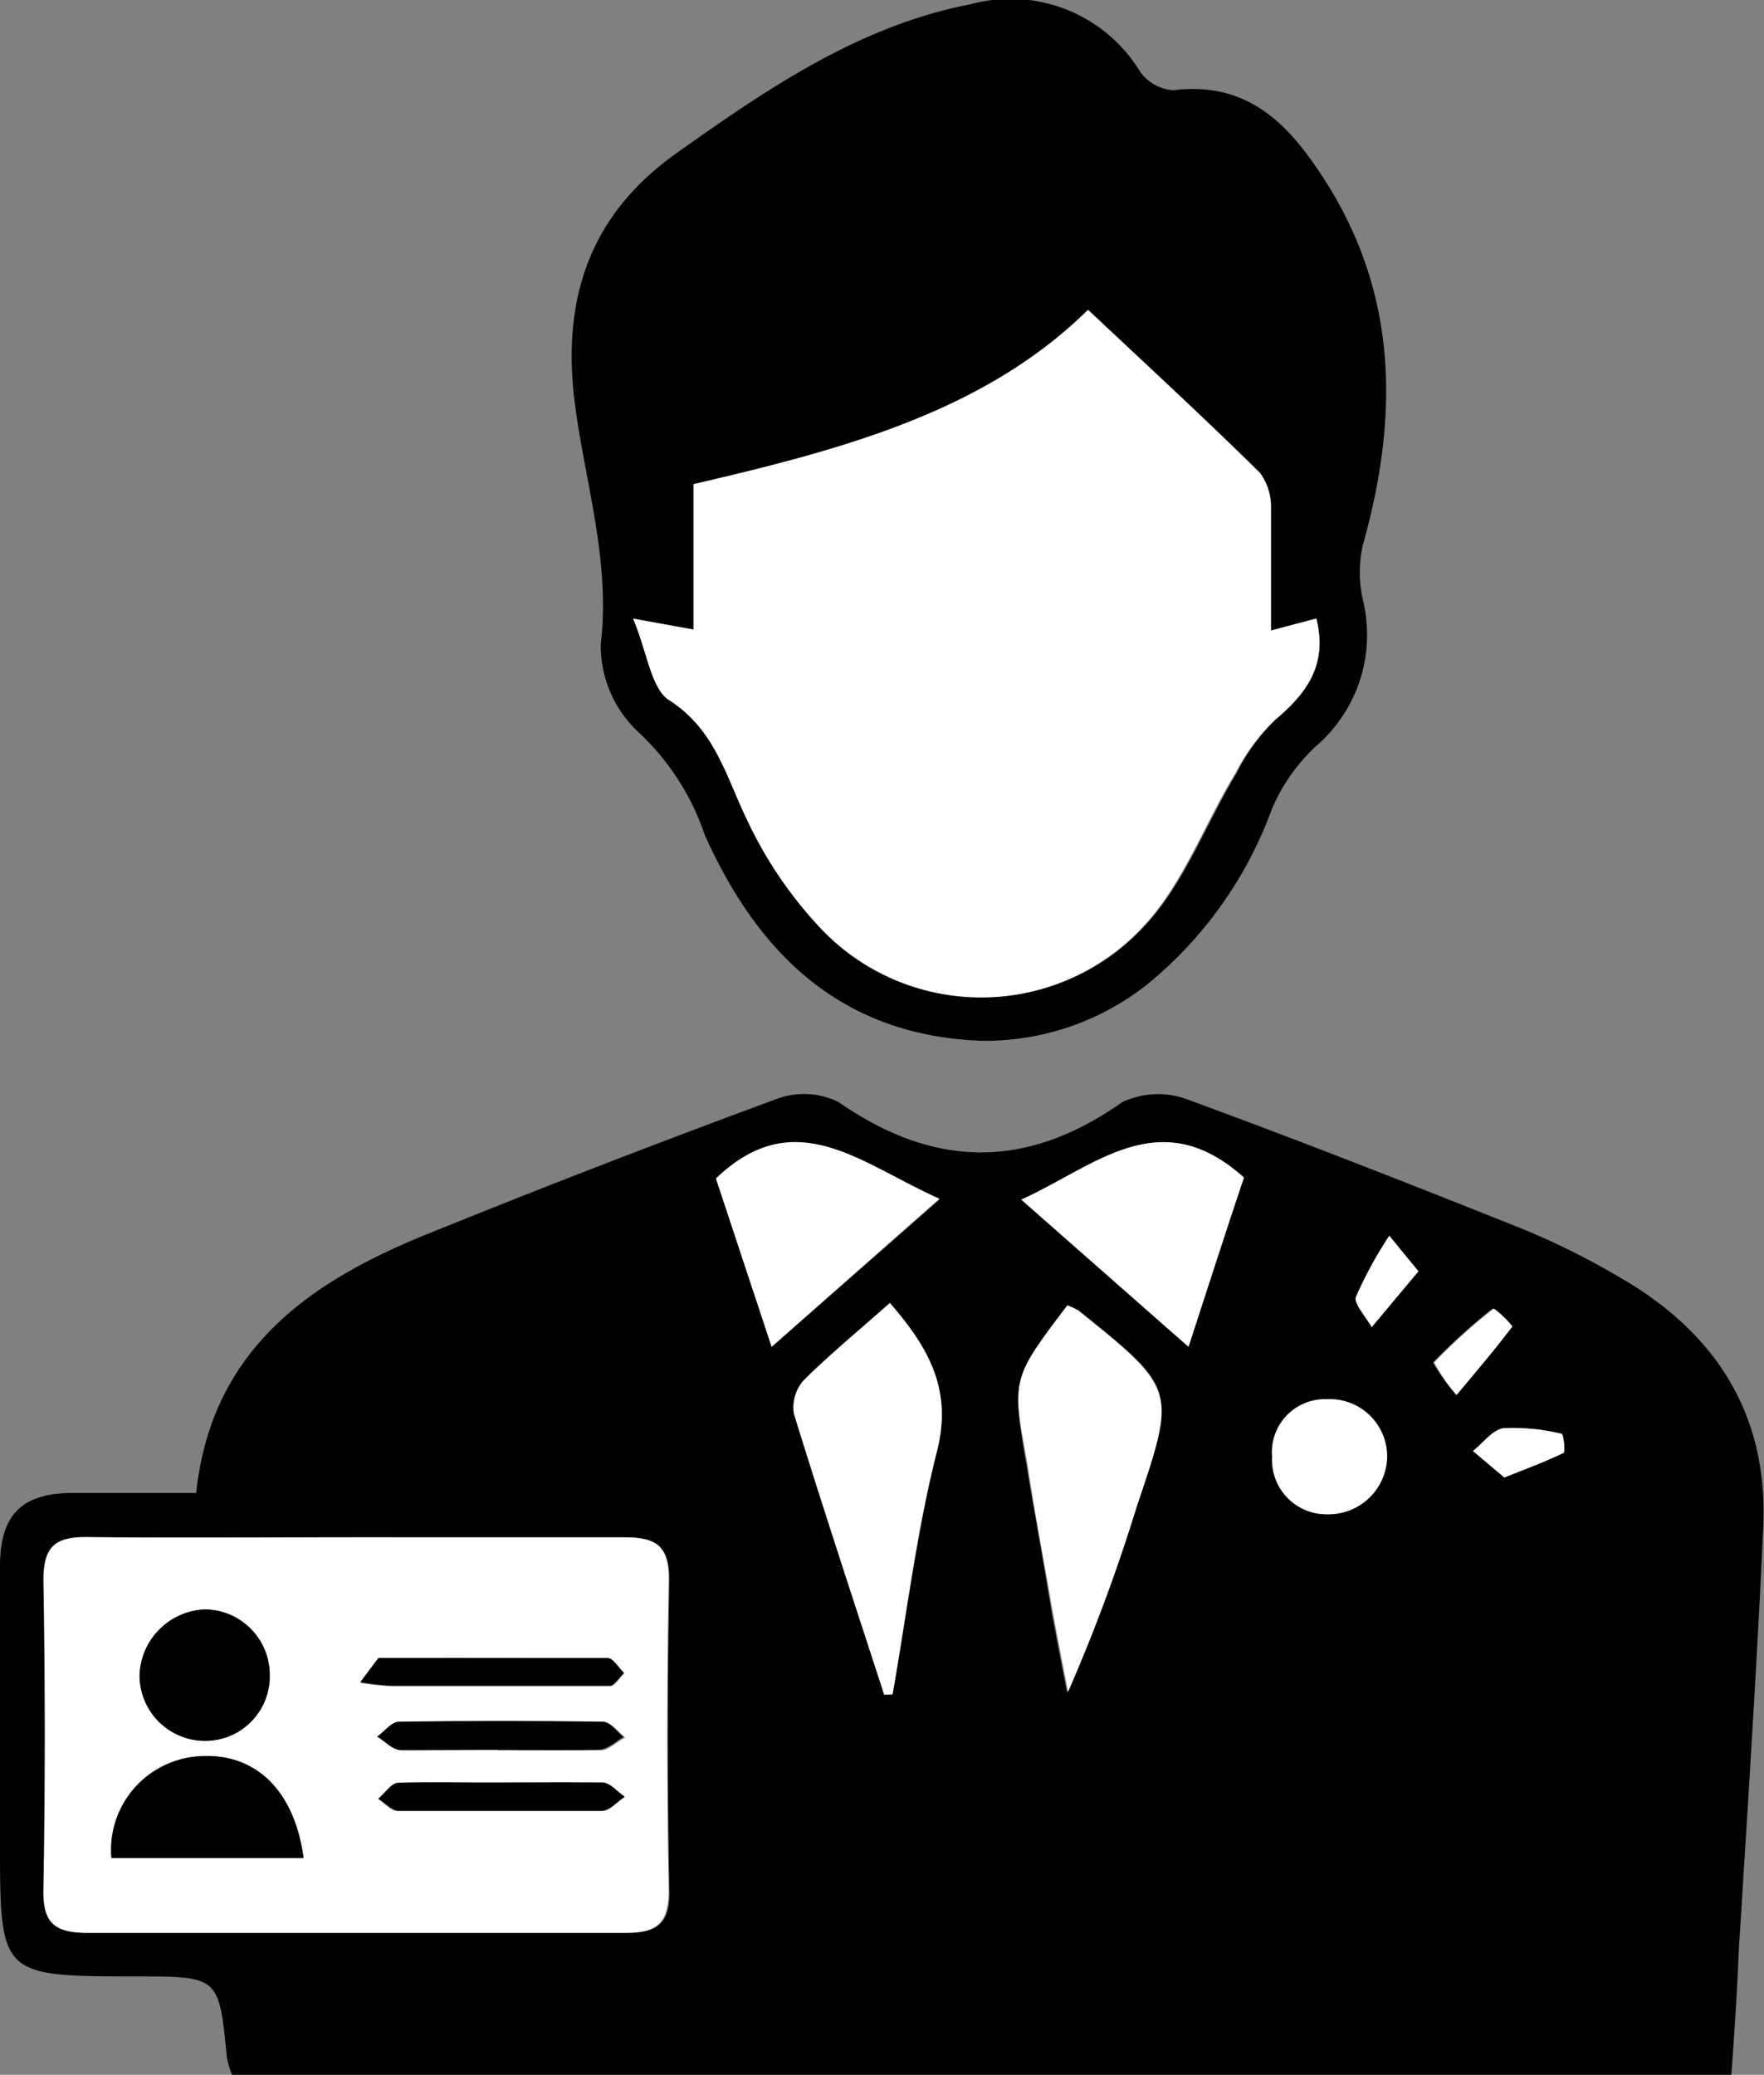
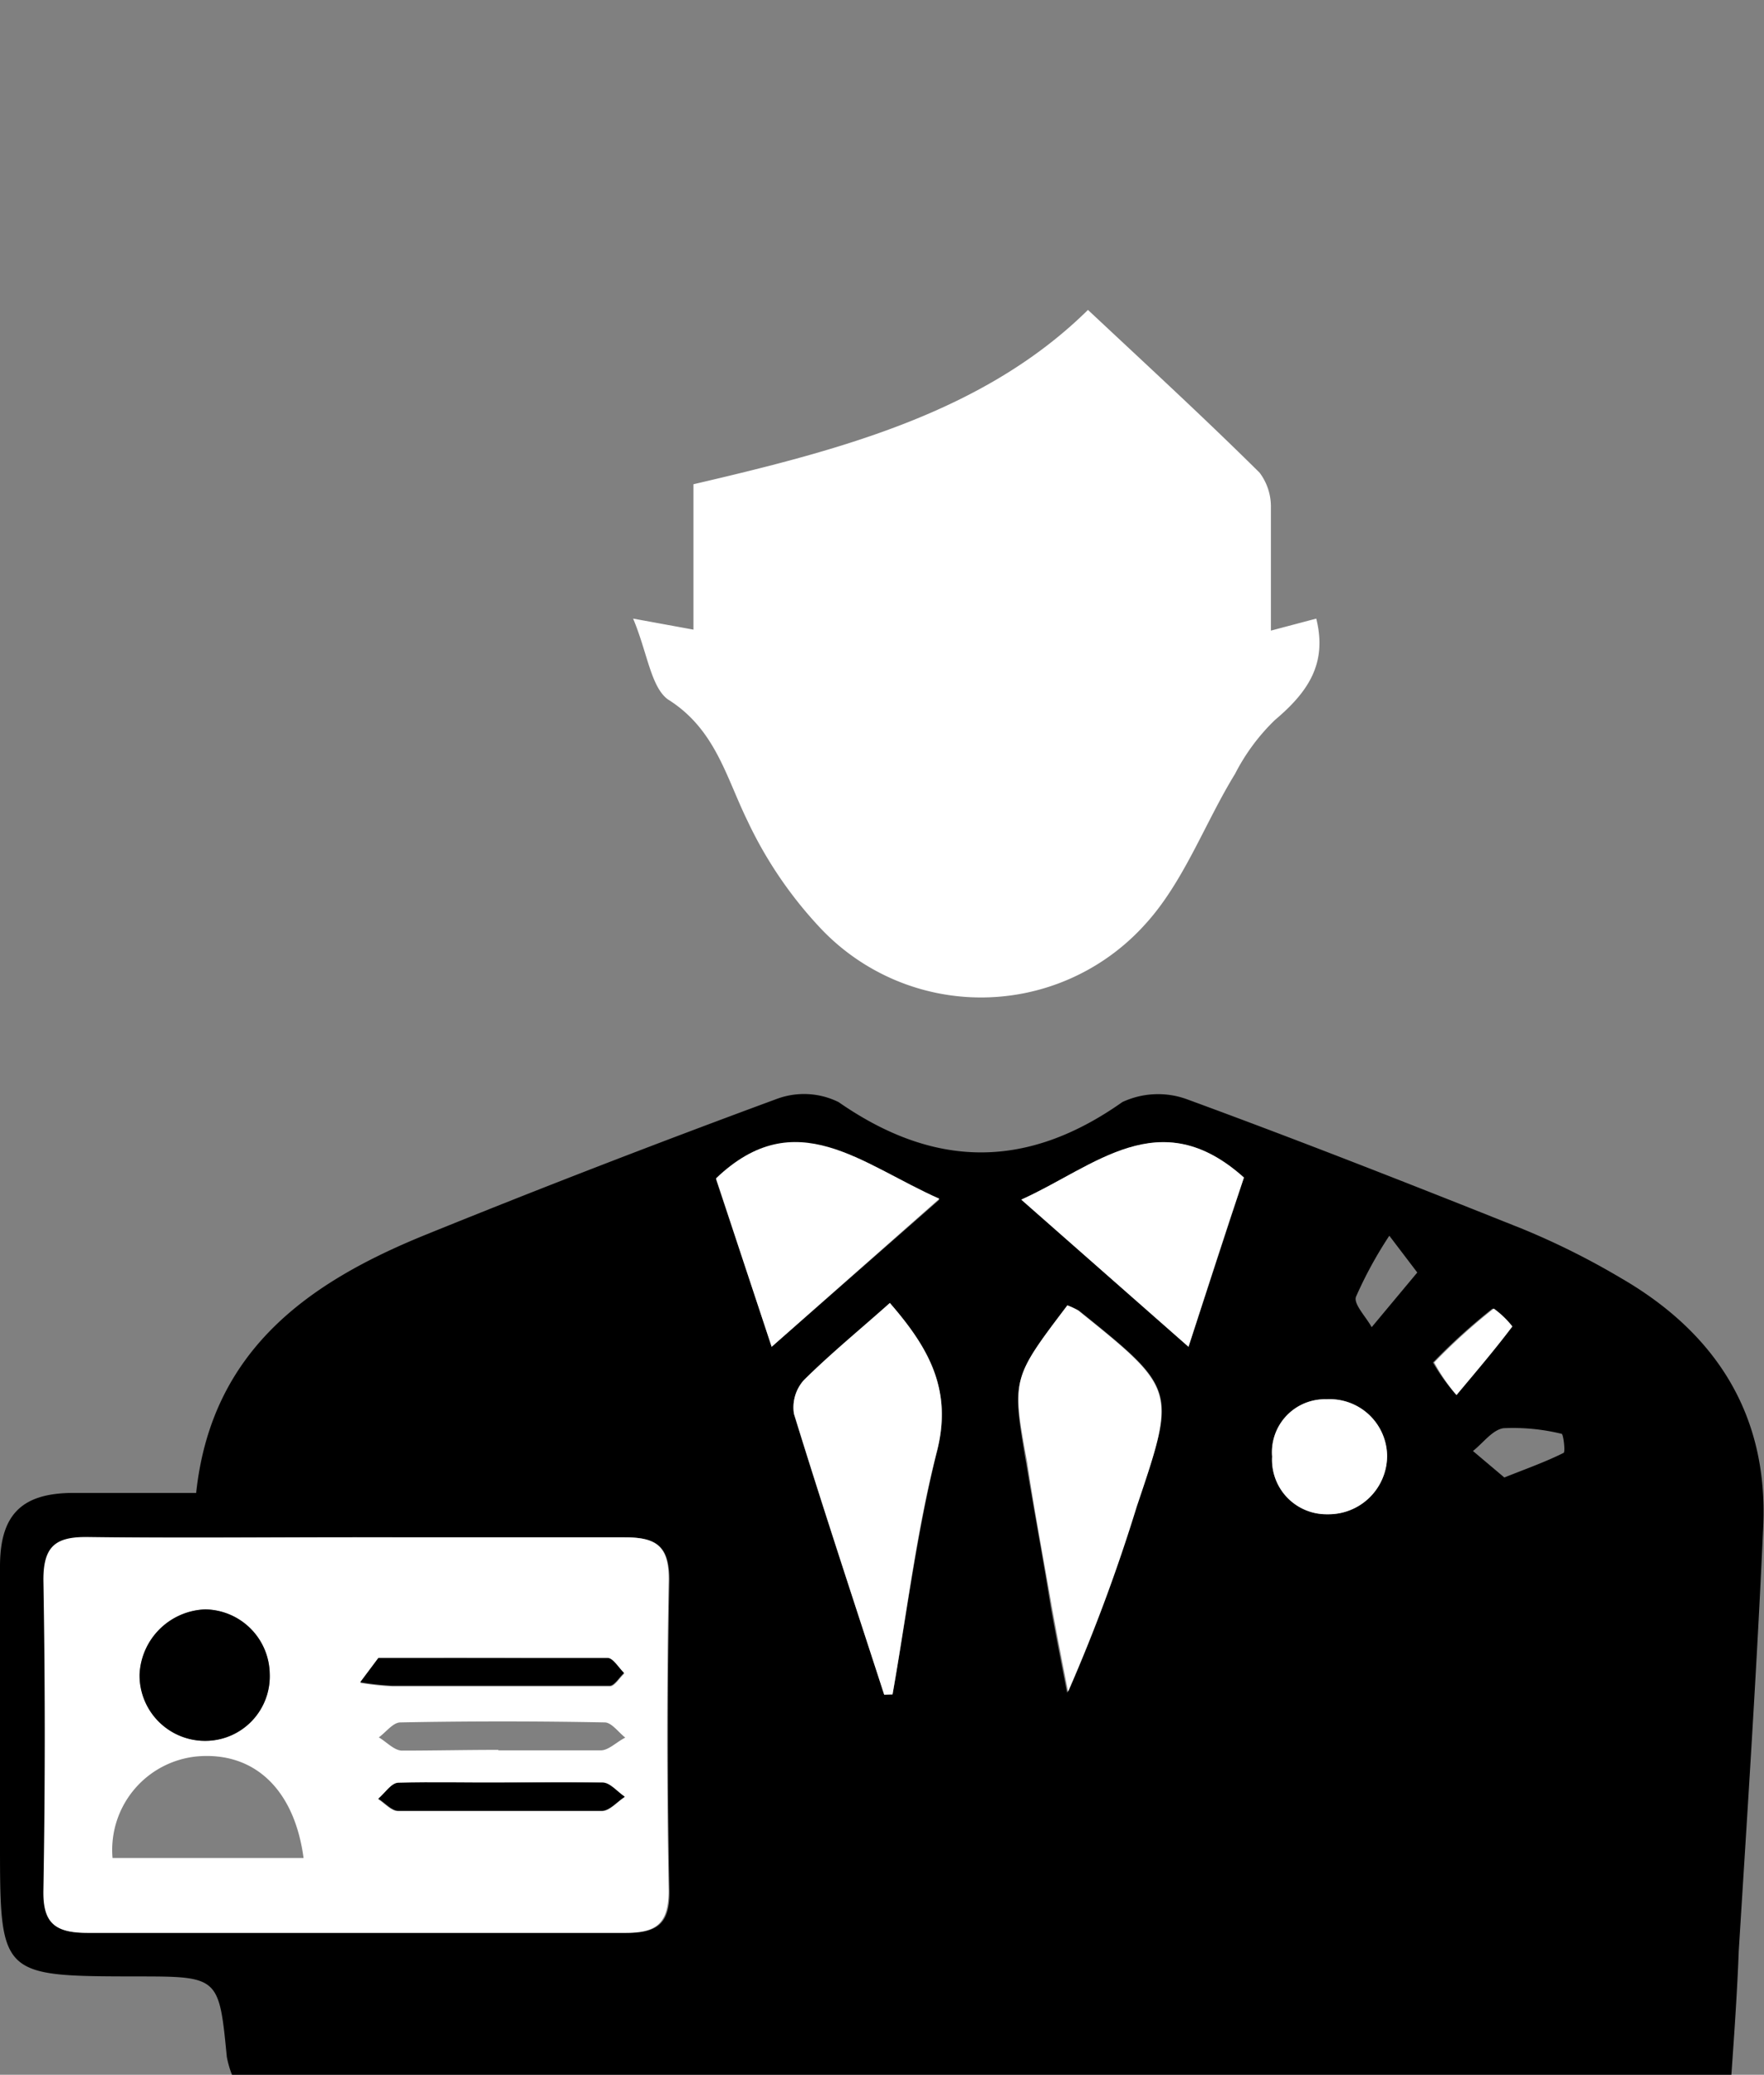
<svg xmlns="http://www.w3.org/2000/svg" viewBox="0 0 71.94 84.62">
  <rect x="0" y="0" width="71.94" height="84.62" fill="#808080" stroke="none" />
  <defs>
    <style>.cls-1{fill:#fff;}</style>
  </defs>
  <g id="Layer_2" data-name="Layer 2">
    <g id="レイヤー_1" data-name="レイヤー 1">
      <path d="M70.61,84.62H9.46a4,4,0,0,1-.21-.73c-.32-3.28-.32-3.28-3.71-3.28C0,80.6,0,80.6,0,75.11c0-3.74,0-7.48,0-11.22,0-2.1.87-3,3-3,1.62,0,3.24,0,5,0,.62-5.82,4.58-8.59,9.36-10.53s9.52-3.77,14.32-5.54a3.18,3.18,0,0,1,2.52.13c3.9,2.71,7.66,2.76,11.57,0a3.44,3.44,0,0,1,2.68-.1c4.58,1.68,9.13,3.47,13.66,5.28a30.88,30.88,0,0,1,4,2c3.87,2.24,6,5.57,5.8,10.11-.26,5.78-.64,11.56-1,17.33C70.85,81.17,70.74,82.79,70.61,84.62ZM14.46,62.7c-3.62,0-7.24,0-10.85,0-1.31,0-1.83.37-1.81,1.74q.11,6.33,0,12.66c0,1.39.51,1.74,1.81,1.74,7.29,0,14.58,0,21.88,0,1.27,0,1.84-.33,1.81-1.73q-.12-6.33,0-12.66c0-1.39-.52-1.76-1.81-1.74C21.81,62.74,18.13,62.7,14.46,62.7Zm21.6,6.42.34,0c.58-3.29,1-6.64,1.8-9.87.66-2.53-.31-4.25-1.91-6.09-1.21,1.08-2.41,2.06-3.51,3.15a1.66,1.66,0,0,0-.4,1.37C33.56,61.49,34.82,65.3,36.06,69.12Zm7.47-15.88c-2.26,3-2.27,3-1.68,6.44.33,2,.69,3.9,1,5.85.21,1.17.44,2.34.67,3.51a70.94,70.94,0,0,0,2.8-7.55C48,56.67,48,56.67,44,53.45A3.12,3.12,0,0,0,43.53,53.24ZM31.47,54.93l6.84-6c-3.17-1.4-5.86-3.94-9.11-.83C29.92,50.25,30.65,52.45,31.47,54.93Zm17,0c.82-2.52,1.56-4.76,2.26-6.91-3.44-3.06-6-.46-9.08.9Zm8.1,4.46a2.34,2.34,0,0,0-2.47-2.32,2.16,2.16,0,0,0-2.22,2.34,2.22,2.22,0,0,0,2.25,2.35A2.39,2.39,0,0,0,56.57,59.39Zm4.78.87c.93-.37,1.69-.64,2.41-1,.09,0,0-.76-.07-.78a8.33,8.33,0,0,0-2.37-.23c-.45.06-.84.61-1.25.93Zm-2-3.36c.93-1.11,1.64-1.93,2.28-2.8a3.76,3.76,0,0,0-.76-.73,24.12,24.12,0,0,0-2.43,2.2A7.77,7.77,0,0,0,59.4,56.9Zm-1.55-5L56.66,50.4a16.76,16.76,0,0,0-1.36,2.49c-.11.29.41.82.64,1.24Z" />
-       <path d="M40.07,42.45c-5.7-.19-9.13-3.49-11.33-8.4a10.17,10.17,0,0,0-2.65-4.14,4.83,4.83,0,0,1-1.59-3.62c.4-3.39-.62-6.54-1.05-9.78-.56-4.3.58-7.74,4.15-10.27S35,1.05,39.6.17a6.18,6.18,0,0,1,6.9,2.76,1.81,1.81,0,0,0,1.36.75c2.63-.32,4.29.94,5.72,3,3.43,4.86,3.54,10.07,2,15.55a5.09,5.09,0,0,0,0,2.23,6,6,0,0,1-1.94,6A7.47,7.47,0,0,0,51.87,33a16.54,16.54,0,0,1-5.06,7.13A10.66,10.66,0,0,1,40.07,42.45ZM25.82,25.23c.58,1.38.72,2.81,1.46,3.28,1.94,1.21,2.37,3.15,3.25,4.95a16.85,16.85,0,0,0,2.9,4.3,9,9,0,0,0,13.33-.08c1.57-1.72,2.43-4.09,3.66-6.13A8.31,8.31,0,0,1,52,29.36c1.35-1.1,2.15-2.3,1.69-4.14l-1.85.49c0-1.78,0-3.39,0-5a2.3,2.3,0,0,0-.46-1.44c-2.29-2.24-4.64-4.4-7-6.64-4.22,4.16-10,5.7-16.09,7.11v5.93Z" />
      <path class="cls-1" d="M14.46,62.7c3.67,0,7.35,0,11,0,1.29,0,1.83.35,1.81,1.74q-.12,6.33,0,12.66c0,1.4-.54,1.74-1.81,1.73-7.3,0-14.59,0-21.88,0-1.3,0-1.84-.35-1.81-1.74q.11-6.33,0-12.66c0-1.37.5-1.76,1.81-1.74C7.22,62.74,10.84,62.7,14.46,62.7ZM12.38,75.78C12,72.94,10.33,71.42,8,71.64a3.83,3.83,0,0,0-3.41,4.14Zm-4-10.14a2.78,2.78,0,0,0-2.68,2.64A2.67,2.67,0,0,0,8.46,71,2.63,2.63,0,0,0,11,68.28,2.67,2.67,0,0,0,8.37,65.64Zm7.06,2-.74,1a11.47,11.47,0,0,0,1.3.14q4.43,0,8.87,0c.2,0,.39-.34.59-.52-.22-.21-.45-.61-.67-.61C21.66,67.61,18.55,67.62,15.43,67.62Zm4.89,3.75c1.39,0,2.78,0,4.17,0,.32,0,.64-.34,1-.52-.28-.22-.56-.62-.84-.62q-4.17-.08-8.33,0c-.3,0-.59.4-.88.61.32.19.62.53.94.54C17.67,71.4,19,71.37,20.32,71.37Zm.25,1.34c-1.45,0-2.9,0-4.35,0-.28,0-.54.42-.81.65.27.17.54.49.81.49,2.77,0,5.55,0,8.32,0,.31,0,.61-.37.92-.57-.31-.21-.6-.57-.91-.58C23.22,72.66,21.89,72.7,20.57,72.71Z" />
      <path class="cls-1" d="M36.06,69.12c-1.24-3.82-2.5-7.63-3.68-11.46a1.66,1.66,0,0,1,.4-1.37c1.1-1.09,2.3-2.07,3.51-3.15,1.6,1.84,2.57,3.56,1.91,6.09-.83,3.23-1.22,6.58-1.8,9.87Z" />
      <path class="cls-1" d="M43.53,53.24a3.12,3.12,0,0,1,.44.21c4,3.22,4,3.22,2.39,8A70.94,70.94,0,0,1,43.56,69c-.23-1.17-.46-2.34-.67-3.51-.35-2-.71-3.9-1-5.85C41.26,56.22,41.27,56.22,43.53,53.24Z" />
      <path class="cls-1" d="M31.47,54.93c-.82-2.48-1.55-4.68-2.27-6.87,3.25-3.11,5.94-.57,9.11.83Z" />
      <path class="cls-1" d="M48.47,54.93l-6.82-6c3-1.36,5.64-4,9.08-.9C50,50.17,49.29,52.41,48.47,54.93Z" />
      <path class="cls-1" d="M56.57,59.39a2.39,2.39,0,0,1-2.44,2.37,2.22,2.22,0,0,1-2.25-2.35,2.16,2.16,0,0,1,2.22-2.34A2.34,2.34,0,0,1,56.57,59.39Z" />
-       <path class="cls-1" d="M61.35,60.26l-1.28-1.08c.41-.32.8-.87,1.25-.93a8.33,8.33,0,0,1,2.37.23c.07,0,.16.74.07.78C63,59.62,62.28,59.89,61.35,60.26Z" />
      <path class="cls-1" d="M59.4,56.9a7.77,7.77,0,0,1-.91-1.33,24.12,24.12,0,0,1,2.43-2.2,3.76,3.76,0,0,1,.76.73C61,55,60.33,55.79,59.4,56.9Z" />
-       <path class="cls-1" d="M57.85,51.85l-1.91,2.28c-.23-.42-.75-1-.64-1.24a16.76,16.76,0,0,1,1.36-2.49Z" />
      <path class="cls-1" d="M25.82,25.23l2.46.45V19.75c6.06-1.41,11.87-2.95,16.09-7.11,2.39,2.24,4.74,4.4,7,6.64a2.3,2.3,0,0,1,.46,1.44c0,1.6,0,3.21,0,5l1.85-.49c.46,1.84-.34,3-1.69,4.14a8.31,8.31,0,0,0-1.62,2.19c-1.23,2-2.09,4.41-3.66,6.13a9,9,0,0,1-13.33.08,16.85,16.85,0,0,1-2.9-4.3c-.88-1.8-1.31-3.74-3.25-4.95C26.54,28,26.4,26.61,25.82,25.23Z" />
-       <path d="M12.38,75.78H4.54A3.83,3.83,0,0,1,8,71.64C10.33,71.42,12,72.94,12.38,75.78Z" />
      <path d="M8.37,65.64A2.67,2.67,0,0,1,11,68.28,2.63,2.63,0,0,1,8.46,71a2.67,2.67,0,0,1-2.77-2.7A2.78,2.78,0,0,1,8.37,65.64Z" />
      <path d="M15.43,67.62c3.12,0,6.23,0,9.35,0,.22,0,.45.4.67.61-.2.18-.39.52-.59.52q-4.44,0-8.87,0a11.47,11.47,0,0,1-1.3-.14Z" />
-       <path d="M20.32,71.37c-1.32,0-2.65,0-4,0-.32,0-.62-.35-.94-.54.29-.21.58-.6.88-.61q4.16-.06,8.33,0c.28,0,.56.4.84.62-.32.18-.64.51-1,.52C23.1,71.4,21.71,71.37,20.32,71.37Z" />
      <path d="M20.57,72.7c1.32,0,2.65,0,4,0,.31,0,.6.37.91.58-.31.2-.61.56-.92.57-2.77,0-5.55,0-8.32,0-.27,0-.54-.32-.81-.49.27-.23.53-.64.81-.65C17.67,72.67,19.12,72.71,20.57,72.7Z" />
    </g>
  </g>
</svg>